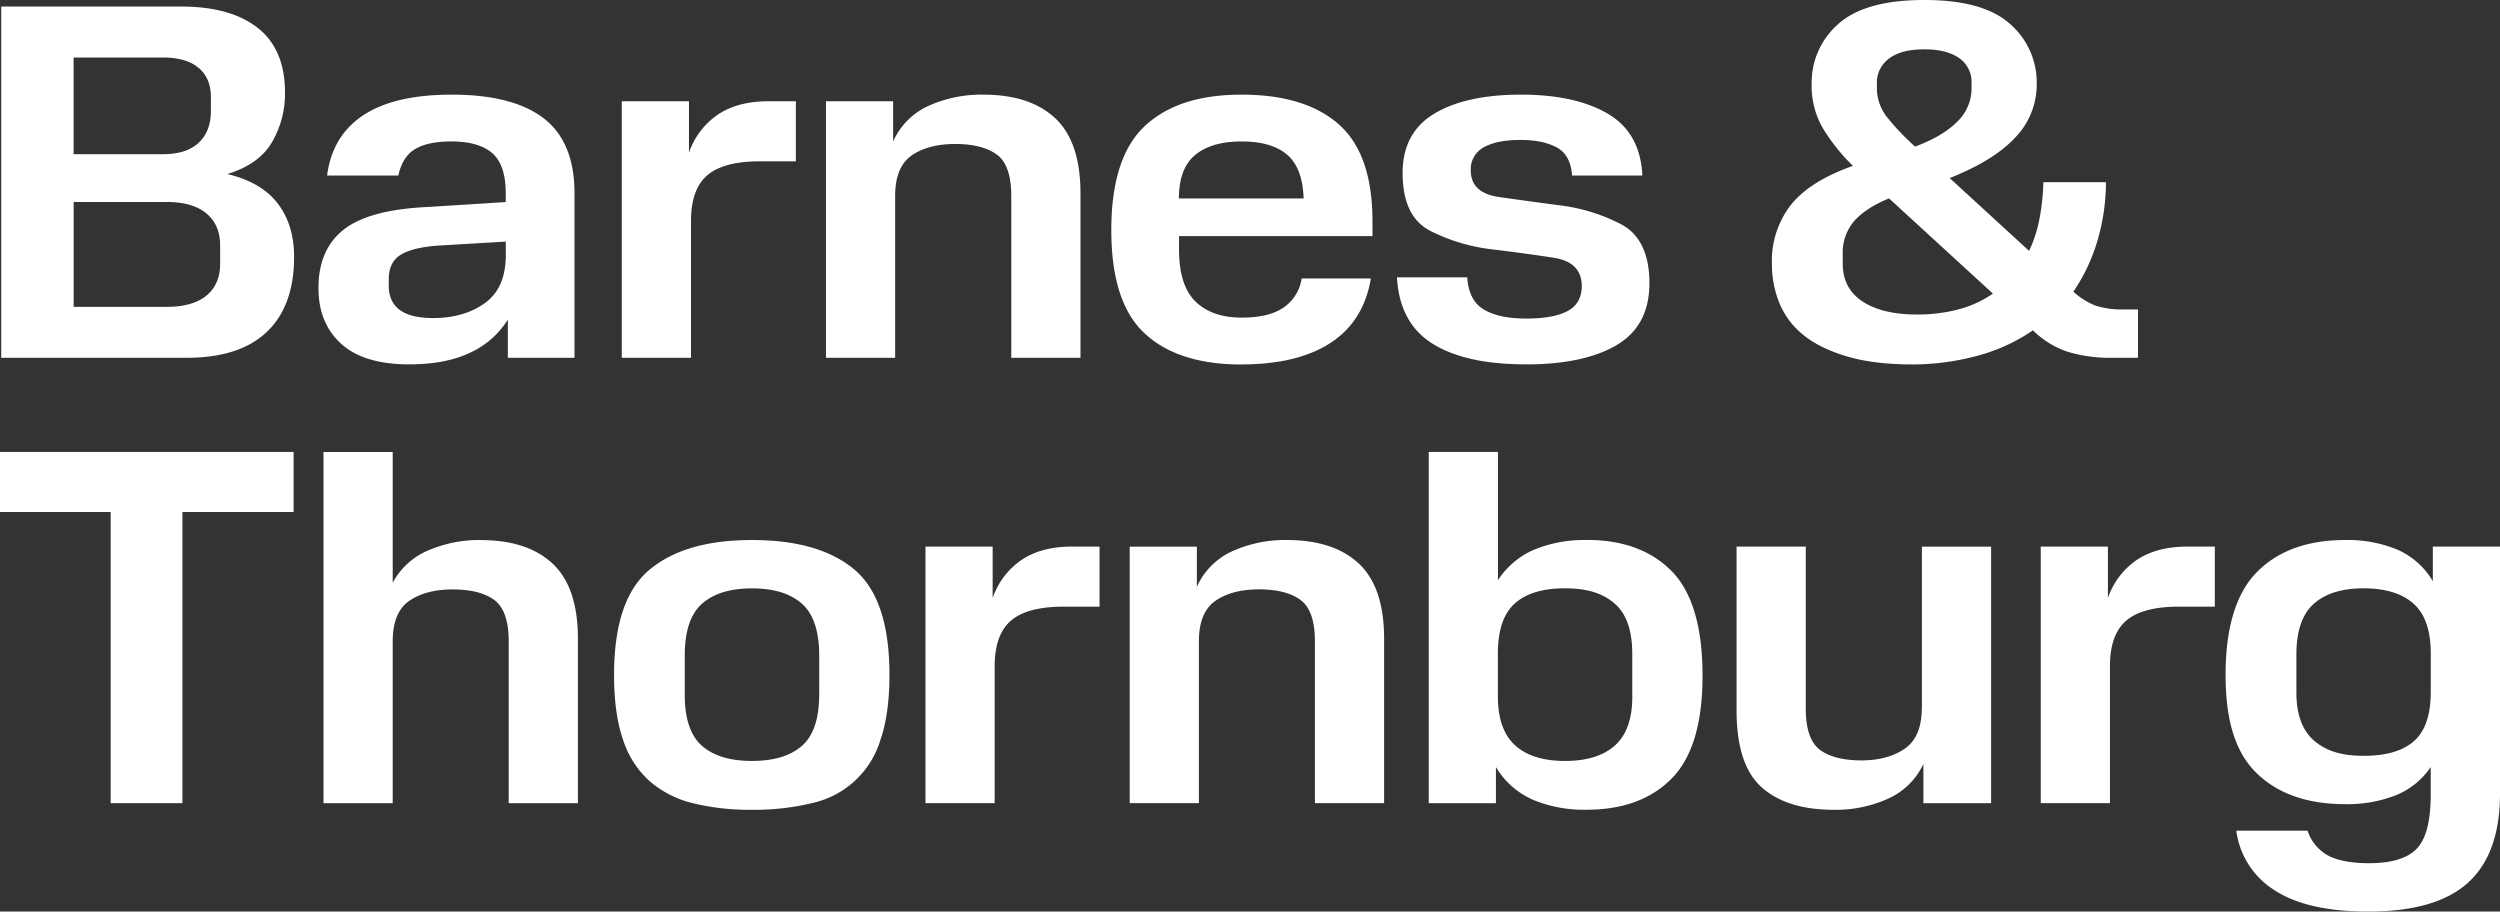
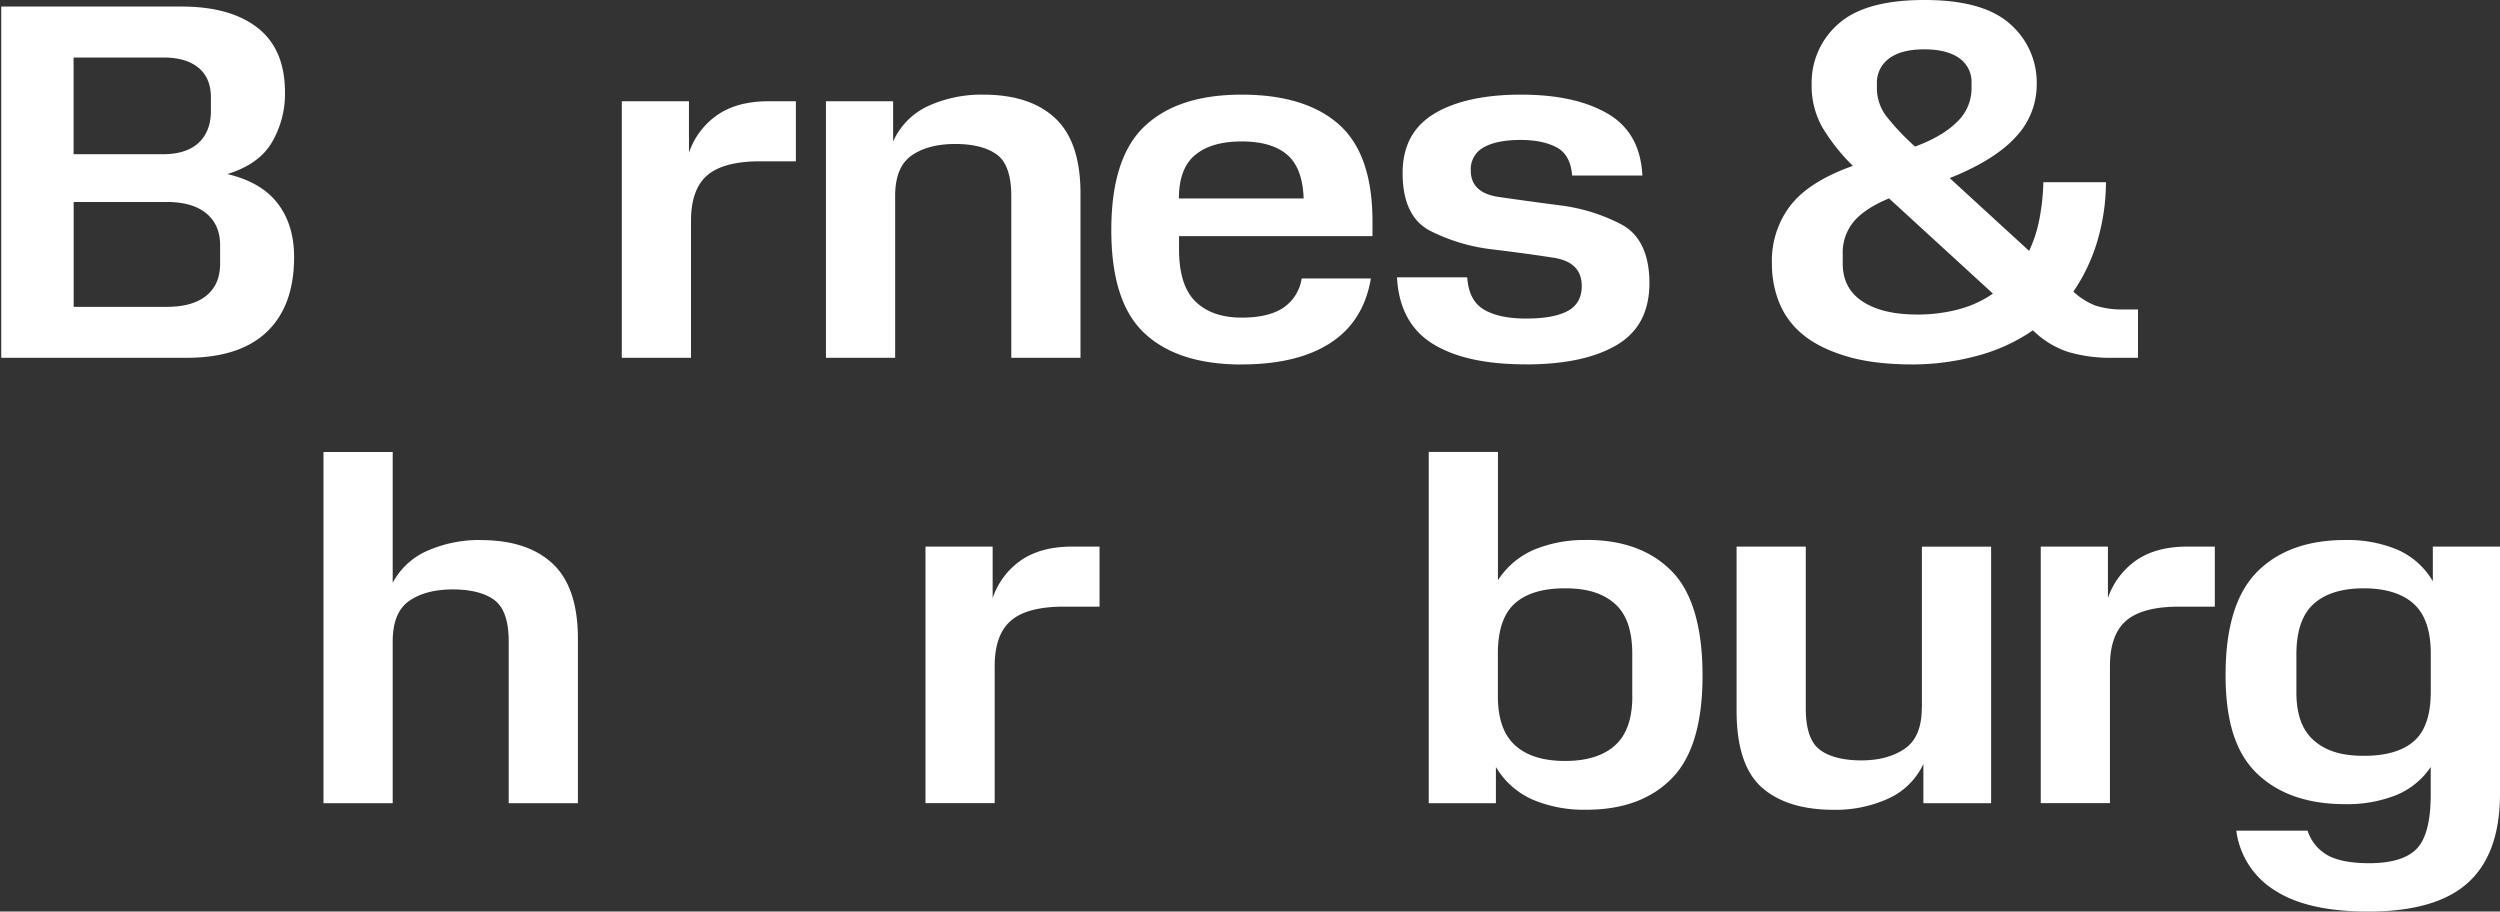
<svg xmlns="http://www.w3.org/2000/svg" id="white-BT24008-Logo_CMYK_FINAL" width="900.683" height="328.409" viewBox="0 0 900.683 328.409">
  <rect x="0" y="0" width="900.683" height="328.409" fill="#333333" stroke="none" />
-   <path id="Path_17" data-name="Path 17" d="M0,94.652H39.875V199.558H65.722V94.652h40.053V73.02H0Z" transform="translate(0 89.802)" fill="#fff" />
  <path id="Path_18" data-name="Path 18" d="M108.905,104.742a46.362,46.362,0,0,0-18.978,3.769,25.761,25.761,0,0,0-12.734,11.641V73.03H52.26V199.568H77.193V141.25q0-10.437,5.954-14.585,5.954-4.115,15.678-4.126c6.49,0,11.619,1.294,15.031,3.858s5.129,7.516,5.129,14.853v58.318h24.933V140.335q0-18.532-9.077-27.051t-25.959-8.519Z" transform="translate(64.287 89.814)" fill="#fff" />
-   <path id="Path_19" data-name="Path 19" d="M185.774,97.888Q173.129,87.25,148.91,87.25c-16.146,0-28.3,3.546-36.864,10.638S99.2,117.624,99.2,135.845q0,13.949,3.211,23.283a34.079,34.079,0,0,0,9.545,14.942,37,37,0,0,0,15.589,7.984,86.377,86.377,0,0,0,21.365,2.386,87.512,87.512,0,0,0,21.454-2.386,33.082,33.082,0,0,0,24.844-22.926q3.211-9.367,3.211-23.283,0-27.33-12.645-37.957ZM173.107,142.8q0,13.214-6.244,18.622-6.222,5.419-17.975,5.419t-17.975-5.419c-4.148-3.613-6.244-9.746-6.244-18.421V128.887c0-8.809,2.074-15.031,6.244-18.711,4.148-3.657,10.147-5.508,17.975-5.508s13.8,1.829,17.975,5.508c4.148,3.657,6.244,9.9,6.244,18.711v13.938Z" transform="translate(122.029 107.307)" fill="#fff" />
  <path id="Path_20" data-name="Path 20" d="M184.166,93.082a27.289,27.289,0,0,0-10.459,13.76V88.31h-24.2v92.417h24.933V131.4q0-11.374,5.865-16.414t19.068-5.04h12.846V88.31h-9.9Q191.314,88.31,184.166,93.082Z" transform="translate(183.917 108.611)" fill="#fff" />
-   <path id="Path_21" data-name="Path 21" d="M239.168,87.25a46.217,46.217,0,0,0-19.714,4.037A25.4,25.4,0,0,0,206.7,104.132v-14.5H182.5v92.417h24.933V123.735q0-10.437,5.954-14.585,5.954-4.115,15.678-4.126c6.49,0,11.619,1.293,15.031,3.858s5.129,7.516,5.129,14.853v58.318h24.933V122.821q0-18.532-9.077-27.052T239.123,87.25Z" transform="translate(224.499 107.307)" fill="#fff" />
  <path id="Path_22" data-name="Path 22" d="M287.656,104.755a47.355,47.355,0,0,0-18.889,3.479,29.259,29.259,0,0,0-13.024,10.995V73.02H230.81V199.558h24.2V186.534a29.035,29.035,0,0,0,13.2,11.73,47.433,47.433,0,0,0,19.447,3.657q19.6,0,30.709-11.284t11.084-37.132c0-17.239-3.7-30-11.084-37.511q-11.106-11.273-30.709-11.284Zm16.5,56.289c0,8.073-2.074,13.961-6.244,17.707q-6.222,5.586-17.975,5.6c-7.828,0-13.827-1.851-17.975-5.6-4.148-3.724-6.244-9.634-6.244-17.707v-15.41c0-8.318,2.007-14.3,6.044-17.975,4.037-3.657,10.08-5.508,18.153-5.508s13.671,1.829,17.886,5.508q6.322,5.486,6.334,17.975v15.41Z" transform="translate(283.927 89.802)" fill="#fff" />
  <path id="Path_23" data-name="Path 23" d="M347.266,146.45c0,6.958-2.052,11.864-6.133,14.674q-6.155,4.215-15.678,4.215c-6.356,0-11.6-1.293-14.942-3.858q-5.051-3.847-5.04-14.853V88.31H280.54v59.054q0,19.636,9.077,27.7t25.959,8.073A45.668,45.668,0,0,0,335.2,179.1a25.576,25.576,0,0,0,12.645-12.466v14.117h24.4V88.332H347.31v58.14Z" transform="translate(345.101 108.611)" fill="#fff" />
  <path id="Path_24" data-name="Path 24" d="M364.336,93.082a27.288,27.288,0,0,0-10.459,13.76V88.31h-24.2v92.417h24.933V131.4q0-11.374,5.865-16.414t19.068-5.04h12.846V88.31h-9.9q-11.006,0-18.153,4.772Z" transform="translate(405.55 108.611)" fill="#fff" />
  <path id="Path_25" data-name="Path 25" d="M434.2,89.636V102.1a27.553,27.553,0,0,0-12.756-11.374,46.68,46.68,0,0,0-18.8-3.479q-20.339,0-31.735,11.463-11.374,11.474-11.374,37.132c0,17.105,3.814,28.39,11.463,35.66s18.176,10.905,31.646,10.905a47.688,47.688,0,0,0,18.242-3.211,27.643,27.643,0,0,0,12.556-10.169v9.9c0,9.545-1.673,16.035-5.04,19.536q-5.051,5.219-17.15,5.218-9.366,0-14.585-2.654a15.764,15.764,0,0,1-7.6-9.077H363.4a29.768,29.768,0,0,0,13.76,21.454Q388.9,221.1,410.9,221.1q24.587,0,36.039-10.459,11.474-10.437,11.463-32.092V89.614H434.2Zm-.736,52.252q0,12.478-6.044,17.8t-18.153,5.308c-8.073,0-13.671-1.829-17.886-5.508q-6.322-5.486-6.334-17.239v-13.76q0-12.645,6.244-18.242,6.222-5.586,17.975-5.6c7.828,0,13.961,1.873,18.064,5.6s6.133,9.7,6.133,17.886Z" transform="translate(442.282 107.307)" fill="#fff" />
-   <path id="Path_26" data-name="Path 26" d="M89.786,55.822q-20.54,1.1-29.438,8.251t-8.9,20.9q0,12.645,8.162,20.071T84.1,112.467q13.214,0,22.011-4.215A31.459,31.459,0,0,0,119.67,96.343V110.1h24.019V50.871q0-18.532-11.106-27.052T99.487,15.3q-20.707,0-31.913,7.426Q56.4,30.153,54.55,44.448H80.219c.981-4.527,2.988-7.694,6.044-9.545q4.583-2.743,13.024-2.743,9.9,0,14.763,4.215t4.862,14.5v3.122L89.764,55.822Zm29.17,17.038q0,12.11-7.516,17.507c-5.018,3.613-11.24,5.419-18.711,5.419q-8.062,0-12.02-2.944c-2.632-1.963-3.947-4.884-3.947-8.809V81.825c0-4.037,1.383-6.936,4.126-8.72Q85,70.462,94,69.715l24.933-1.472v4.594Z" transform="translate(63.29 18.799)" fill="#fff" />
  <path id="Path_27" data-name="Path 27" d="M125.383,59.456q0-11.374,5.865-16.414T150.316,38h12.846V16.37h-9.9q-11.006,0-18.153,4.772A27.289,27.289,0,0,0,124.647,34.9V16.37h-24.2v92.417h24.933V59.456Z" transform="translate(123.567 20.115)" fill="#fff" />
  <path id="Path_28" data-name="Path 28" d="M195.071,36.932q5.118,3.847,5.129,14.853V110.1h24.933V50.871q0-18.532-9.077-27.052T190.1,15.3a46.217,46.217,0,0,0-19.714,4.037,25.4,25.4,0,0,0-12.756,12.846v-14.5h-24.2V110.1h24.933V51.785q0-10.437,5.954-14.585,5.954-4.115,15.678-4.126c6.49,0,11.619,1.293,15.031,3.858Z" transform="translate(164.137 18.799)" fill="#fff" />
  <path id="Path_29" data-name="Path 29" d="M226.452,112.489q20.172,0,32.092-7.783t14.5-23.193H248.107a15.464,15.464,0,0,1-6.6,10.549q-5.319,3.579-15.031,3.568-10.638,0-16.592-5.776t-5.954-18.8V66.281h69.692V60.973q0-24.219-12.11-34.946T226.474,15.3c-15.3,0-26.784,3.769-34.835,11.284Q179.53,37.858,179.53,64.1c0,17.484,4.014,29.772,12.02,37.221s19.647,11.2,34.946,11.2ZM209.771,37.021c3.9-3.234,9.478-4.862,16.681-4.862s12.69,1.583,16.414,4.772,5.709,8.43,5.954,15.767H203.883c0-7.2,1.963-12.444,5.865-15.678Z" transform="translate(220.846 18.799)" fill="#fff" />
  <path id="Path_30" data-name="Path 30" d="M272.067,112.489q20.908,0,32.738-6.958t11.82-22.368c0-10.259-3.367-17.551-10.08-21.1a64.643,64.643,0,0,0-22.1-6.869q-12.009-1.572-22.1-3.033c-6.713-.981-10.08-4.148-10.08-9.545a8.9,8.9,0,0,1,4.683-8.341c3.122-1.762,7.538-2.654,13.292-2.654q7.895,0,12.935,2.654c3.368,1.784,5.219,5.174,5.6,10.169h25.312c-.491-10.259-4.639-17.707-12.466-22.279Q289.874,15.278,270.26,15.3c-13.069,0-23.595,2.3-31.177,6.869q-11.374,6.891-11.374,21.365,0,15.789,10.08,20.9a66.218,66.218,0,0,0,22.19,6.6c8.073.981,15.455,1.985,22.19,3.033q10.069,1.572,10.08,10.169c0,4.148-1.673,7.159-5.04,8.987s-8.341,2.743-14.942,2.743-11.552-1.07-15.232-3.211c-3.657-2.141-5.687-6.021-6.044-11.641H225.68q.9,16.492,12.846,23.929,11.909,7.426,33.563,7.426Z" transform="translate(277.616 18.799)" fill="#fff" />
  <path id="Path_31" data-name="Path 31" d="M409.155,128.912h8.987V111.494h-4.951a31.35,31.35,0,0,1-10.37-1.383,25.393,25.393,0,0,1-7.783-4.862l-.178-.178A64.866,64.866,0,0,0,403.2,87.833a75.1,75.1,0,0,0,3.39-22.19H384.044A78.641,78.641,0,0,1,382.572,79.2a48.142,48.142,0,0,1-3.657,11.2L350.3,64.171q16.124-6.423,23.751-14.763a27.414,27.414,0,0,0,7.6-18.978,27.955,27.955,0,0,0-9.634-21.811Q362.389-.012,341.114.01q-21.275,0-30.91,8.608a28.019,28.019,0,0,0-9.634,21.811A30.162,30.162,0,0,0,304.606,46.2a69.578,69.578,0,0,0,10.816,13.559q-15.957,5.687-22.658,14.5a32.764,32.764,0,0,0-6.512,20.9,37.161,37.161,0,0,0,2.654,13.938,28.654,28.654,0,0,0,8.519,11.463c3.9,3.234,9.144,5.843,15.678,7.805s14.518,2.944,23.929,2.944a89.7,89.7,0,0,0,22.547-2.944A64.9,64.9,0,0,0,380.3,119.01l.357.357a32.425,32.425,0,0,0,12.288,7.426,53.586,53.586,0,0,0,16.146,2.119Zm-85.08-98.839a10.669,10.669,0,0,1,4.393-8.987q4.416-3.312,12.645-3.3c5.486,0,9.567,1.048,12.556,3.122a10.457,10.457,0,0,1,4.5,9.166V31.9a16.567,16.567,0,0,1-5.218,12.02q-5.219,5.219-15.12,8.9a86.784,86.784,0,0,1-9.9-10.37A16.652,16.652,0,0,1,324.075,31.9ZM353.4,111.494a57.913,57.913,0,0,1-14.853,1.829q-12.478,0-19.625-4.683t-7.159-13.671v-3.3a17.563,17.563,0,0,1,4.126-12.02q4.115-4.683,12.556-8.162l37.422,34.3a38.814,38.814,0,0,1-12.466,5.687Z" transform="translate(352.123 -0.01)" fill="#fff" />
  <path id="Path_32" data-name="Path 32" d="M81.689,61.4q11.374-3.479,16.057-11.463a34.649,34.649,0,0,0,4.683-17.886q0-15.589-9.813-23.283T65.208,1.07H.2V127.608H67.015q19.068,0,28.88-9.344c6.534-6.244,9.813-15.209,9.813-26.962q0-11.541-5.865-19.246T81.689,61.417ZM71.341,23.171c2.944,2.5,4.393,6.021,4.393,10.549V38.67c0,4.884-1.472,8.72-4.393,11.463-2.944,2.743-7.2,4.126-12.846,4.126H26.27V19.424H58.5q8.43,0,12.823,3.769ZM26.293,109.254V71.475H59.811q9.333,0,14.3,4.126c3.3,2.743,4.951,6.579,4.951,11.463v6.6c0,5.018-1.65,8.854-4.951,11.552q-4.917,4.014-14.228,4.037H26.315Z" transform="translate(0.246 1.294)" fill="#fff" />
</svg>